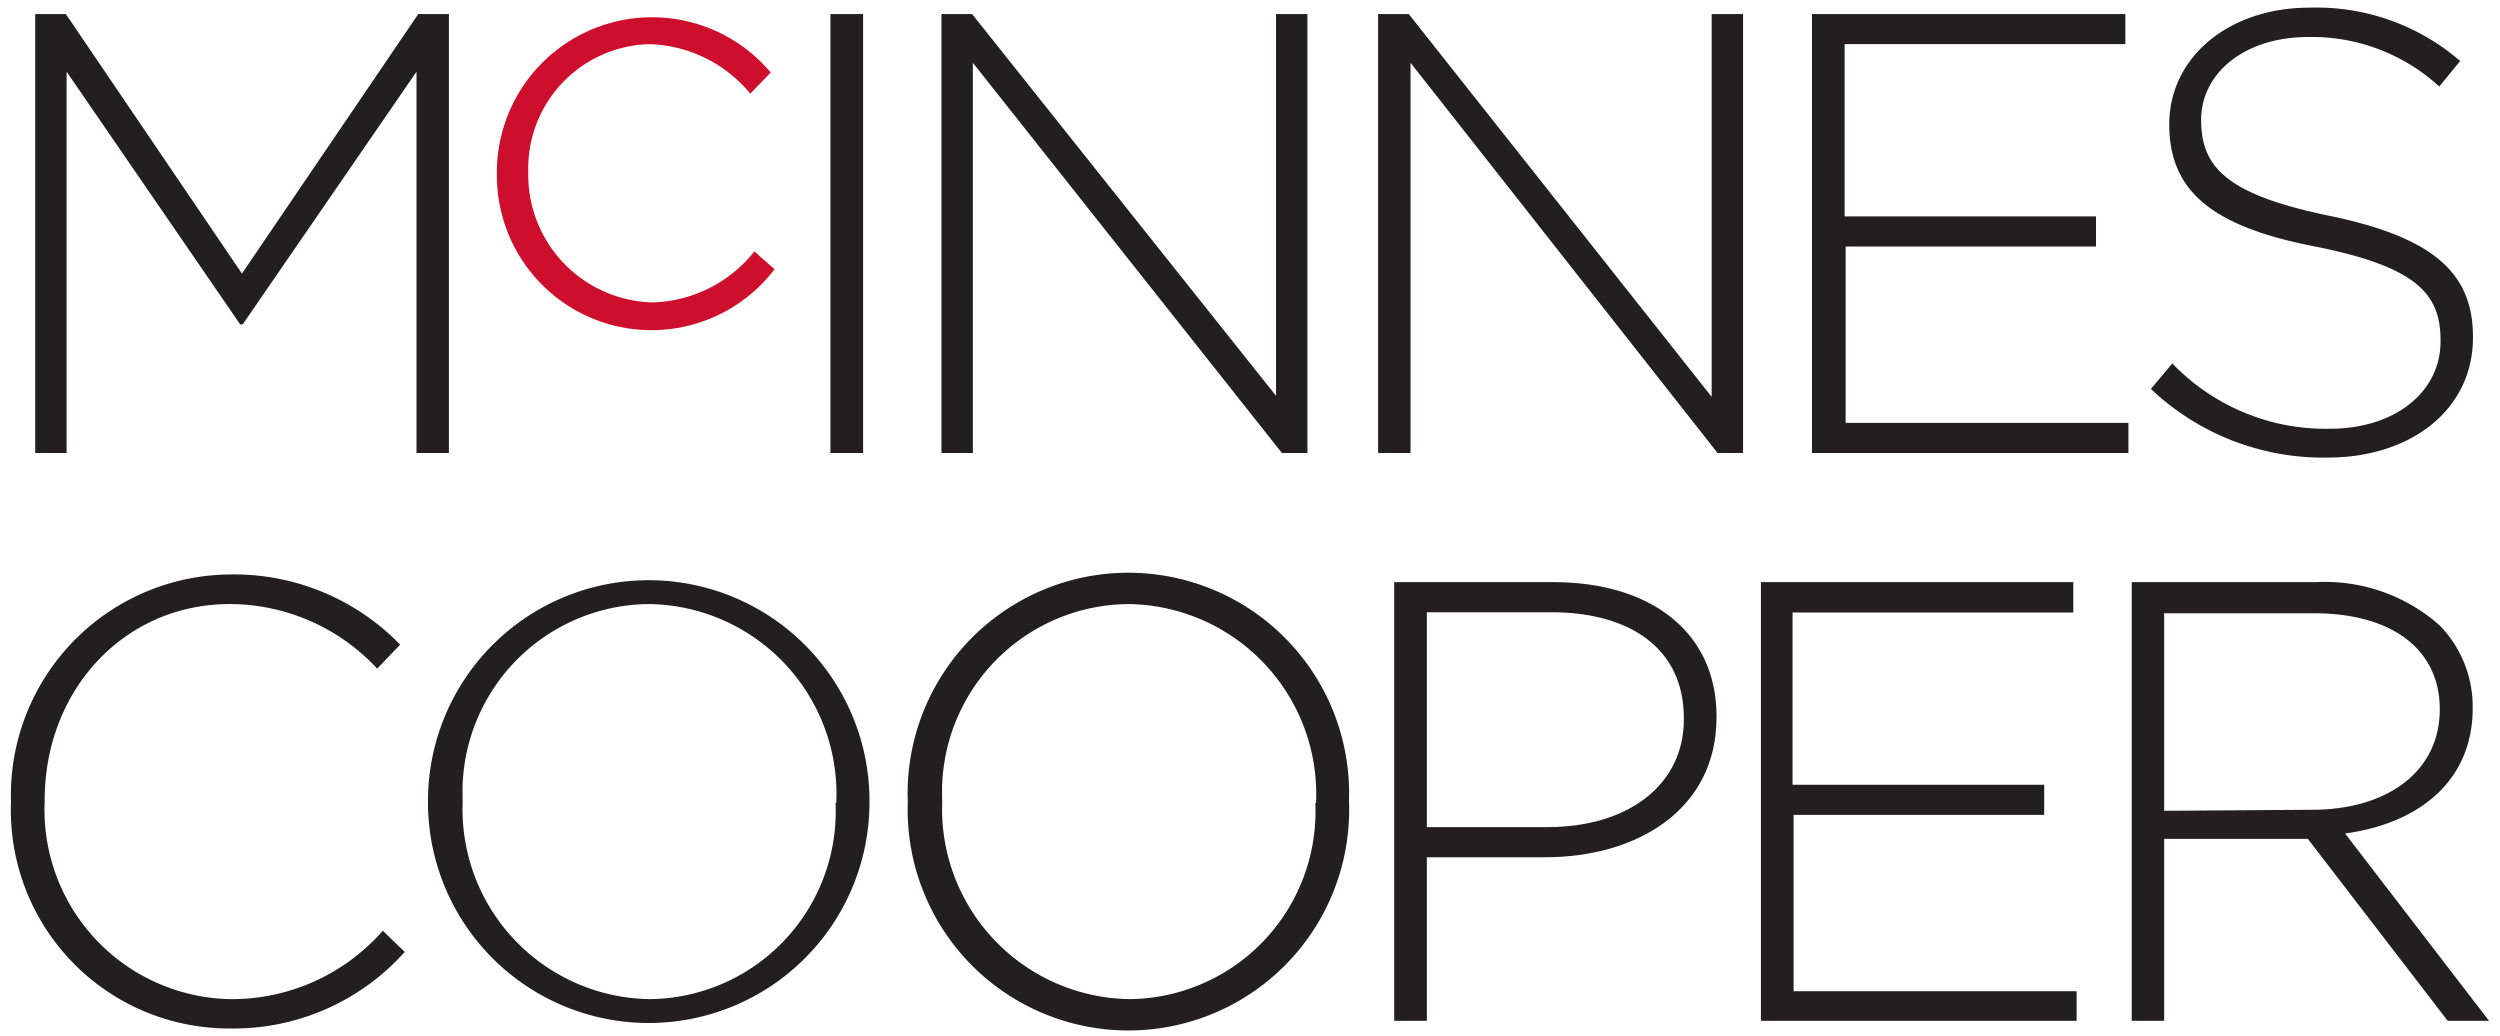
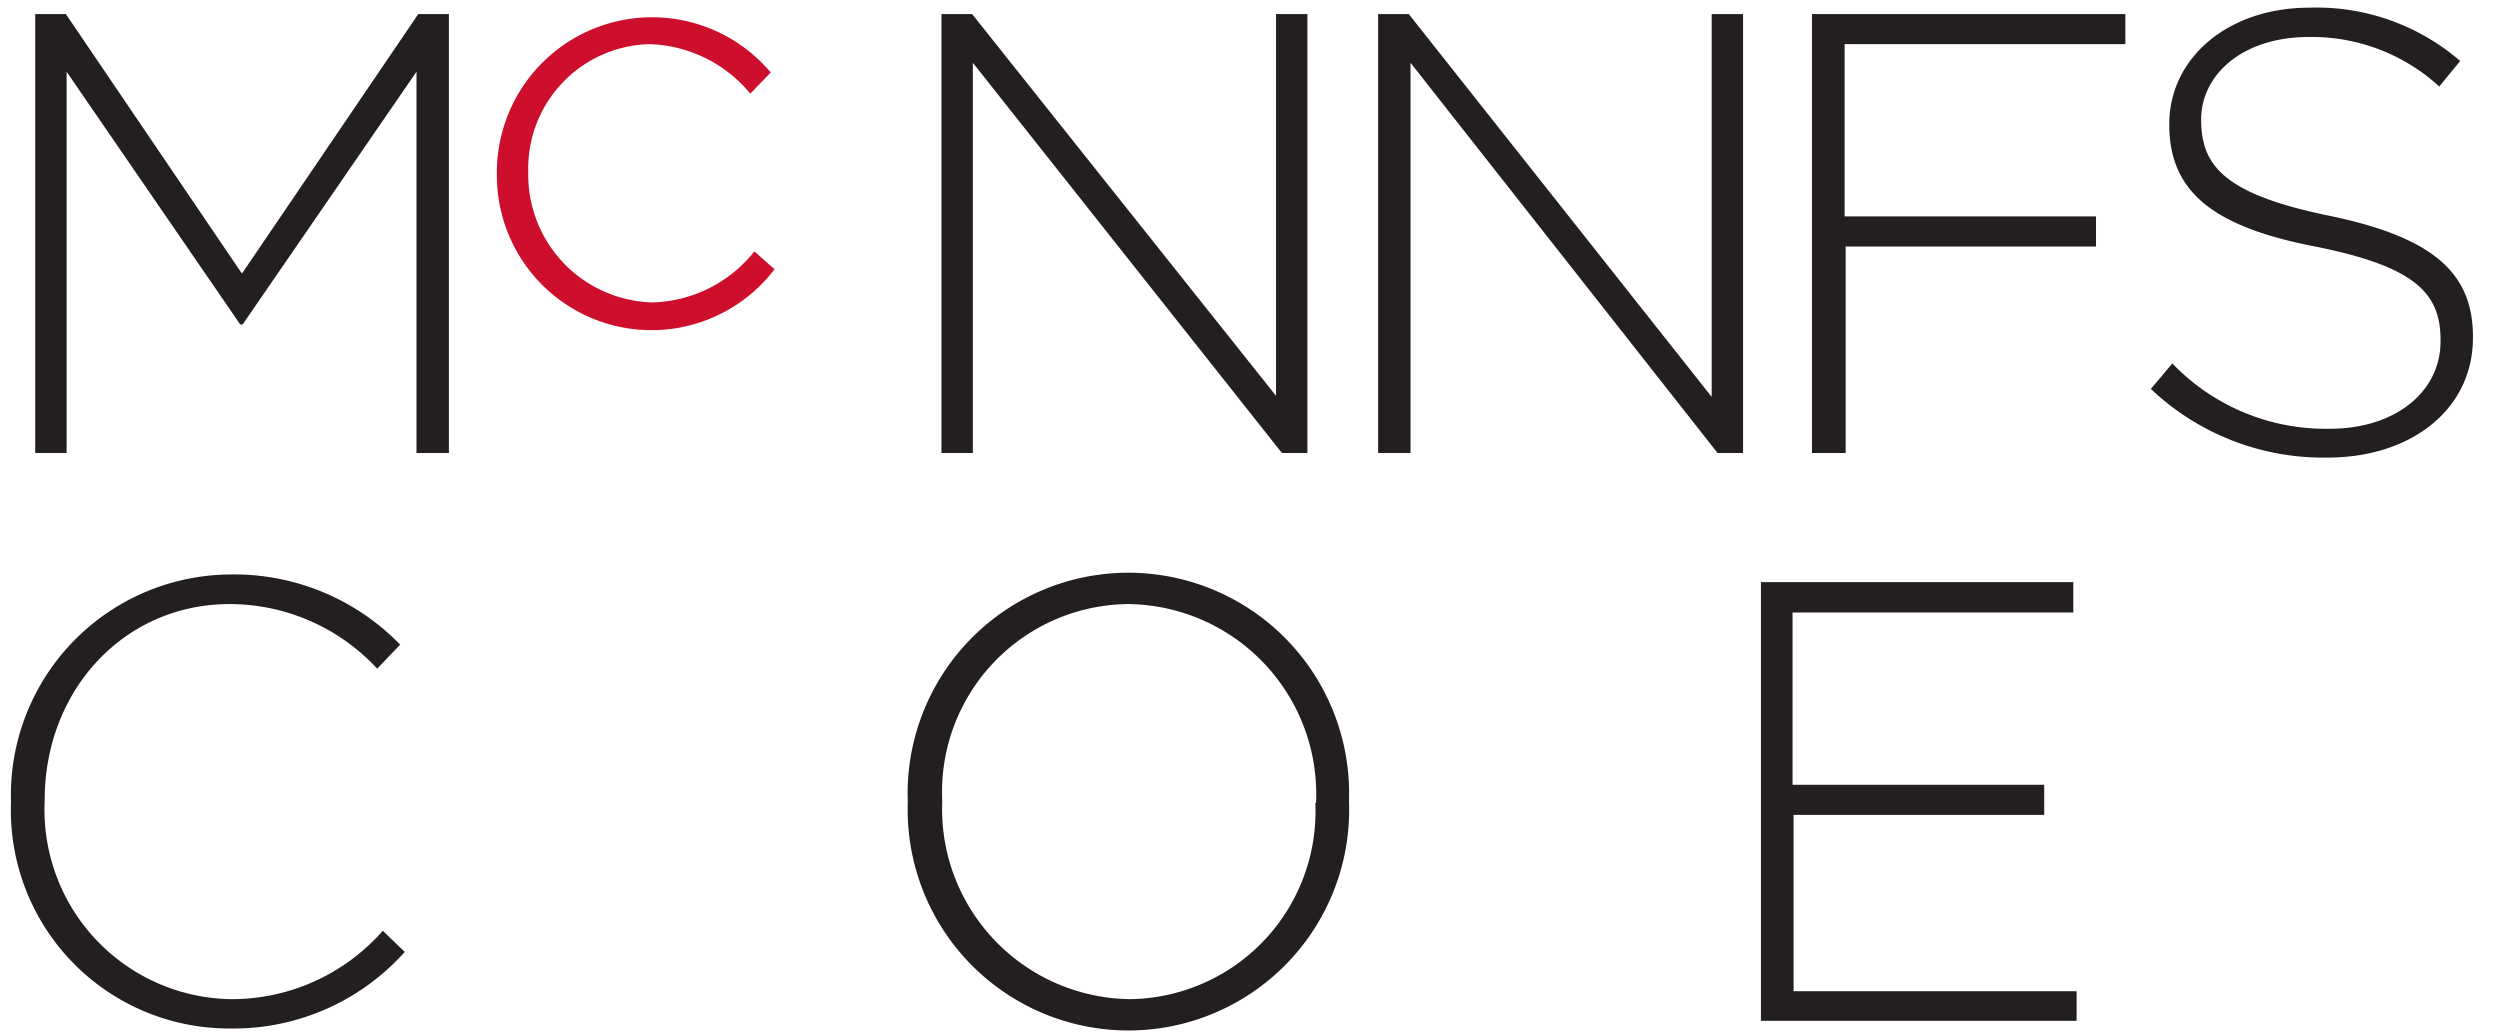
<svg xmlns="http://www.w3.org/2000/svg" viewBox="0 0 97.96 40.6">
  <defs>
    <style>.a{fill:#231f20;}.b{fill:#ce0e2d;}</style>
  </defs>
  <title>McInnesCooper-logo</title>
  <path class="a" d="M1.38.55h1.2l6.9,10.17L16.39.55h1.2v17.2H16.32V2.81l-6.81,9.9h-.1l-6.8-9.9V17.75H1.38Z" />
  <path class="b" d="M19.47,6.84v0a6.08,6.08,0,0,1,10.73-4l-.8.83a5.33,5.33,0,0,0-3.94-1.94A4.87,4.87,0,0,0,20.7,6.74v0a5,5,0,0,0,4.86,5.11,5.27,5.27,0,0,0,4-2l.79.7A6.06,6.06,0,0,1,19.47,6.84Z" />
-   <path class="a" d="M32.54.55h1.28v17.2H32.54Z" />
  <path class="a" d="M36.89.55h1.2L50,15.51V.55h1.23v17.2h-1L38.12,2.46V17.75H36.89Z" />
  <path class="a" d="M54,.55h1.2l11.87,15V.55h1.23v17.2h-1L55.27,2.46V17.75H54Z" />
-   <path class="a" d="M71,.55H83.28V1.73h-11V8.48h9.85V9.66H72.32v6.91H83.4v1.18H71Z" />
+   <path class="a" d="M71,.55H83.28V1.73h-11V8.48h9.85V9.66H72.32v6.91v1.18H71Z" />
  <path class="a" d="M84.28,15.24l.84-1a8.32,8.32,0,0,0,6.17,2.56c2.57,0,4.34-1.45,4.34-3.42v-.05c0-1.82-.95-2.87-4.86-3.66C86.64,8.88,85,7.47,85,4.87v0C85,2.27,87.3.3,90.5.3a8.61,8.61,0,0,1,5.9,2.09l-.82,1a7.39,7.39,0,0,0-5.13-1.94c-2.53,0-4.2,1.44-4.2,3.24v0c0,1.82.93,2.92,5,3.76s5.65,2.23,5.65,4.74v.05c0,2.77-2.38,4.69-5.7,4.69A9.82,9.82,0,0,1,84.28,15.24Z" />
  <path class="a" d="M.43,31.46v-.05A8.65,8.65,0,0,1,9,22.51a9.06,9.06,0,0,1,6.68,2.75l-.9.94A7.89,7.89,0,0,0,9,23.67c-4.13,0-7.25,3.36-7.25,7.69v.05A7.42,7.42,0,0,0,9,39.15,7.87,7.87,0,0,0,15,36.47l.86.83A9,9,0,0,1,9,40.3,8.55,8.55,0,0,1,.43,31.46Z" />
-   <path class="a" d="M16.77,31.46v-.05a8.65,8.65,0,1,1,17.3-.05s0,0,0,.05a8.65,8.65,0,1,1-17.3.05Zm16,0v-.05a7.44,7.44,0,0,0-7.34-7.74,7.36,7.36,0,0,0-7.3,7.69v.05a7.44,7.44,0,0,0,7.34,7.74A7.36,7.36,0,0,0,32.74,31.46Z" />
  <path class="a" d="M35.57,31.46v-.05a8.65,8.65,0,1,1,17.29-.05s0,0,0,.05a8.65,8.65,0,1,1-17.29.05Zm16,0v-.05a7.45,7.45,0,0,0-7.35-7.74,7.36,7.36,0,0,0-7.3,7.69v.05a7.45,7.45,0,0,0,7.35,7.74A7.36,7.36,0,0,0,51.54,31.46Z" />
-   <path class="a" d="M54.63,22.81h6.24c3.79,0,6.39,1.94,6.39,5.25v.05c0,3.62-3.12,5.48-6.71,5.48H55.91V40H54.63Zm6,9.6c3.19,0,5.35-1.67,5.35-4.22v-.05c0-2.73-2.11-4.15-5.2-4.15H55.91v8.42Z" />
  <path class="a" d="M69,22.81H81.24V24h-11v6.75h9.86v1.18H70.28v6.91H81.37V40H69Z" />
-   <path class="a" d="M83.53,22.81h7.22a6.78,6.78,0,0,1,4.84,1.69,4.55,4.55,0,0,1,1.3,3.2v.05c0,2.87-2.13,4.52-5,4.91L97.53,40H95.91l-5.48-7.13H84.8V40H83.53Zm7.07,8.92c2.88,0,5-1.45,5-3.94v0c0-2.31-1.82-3.76-4.94-3.76H84.8v7.74Z" />
</svg>